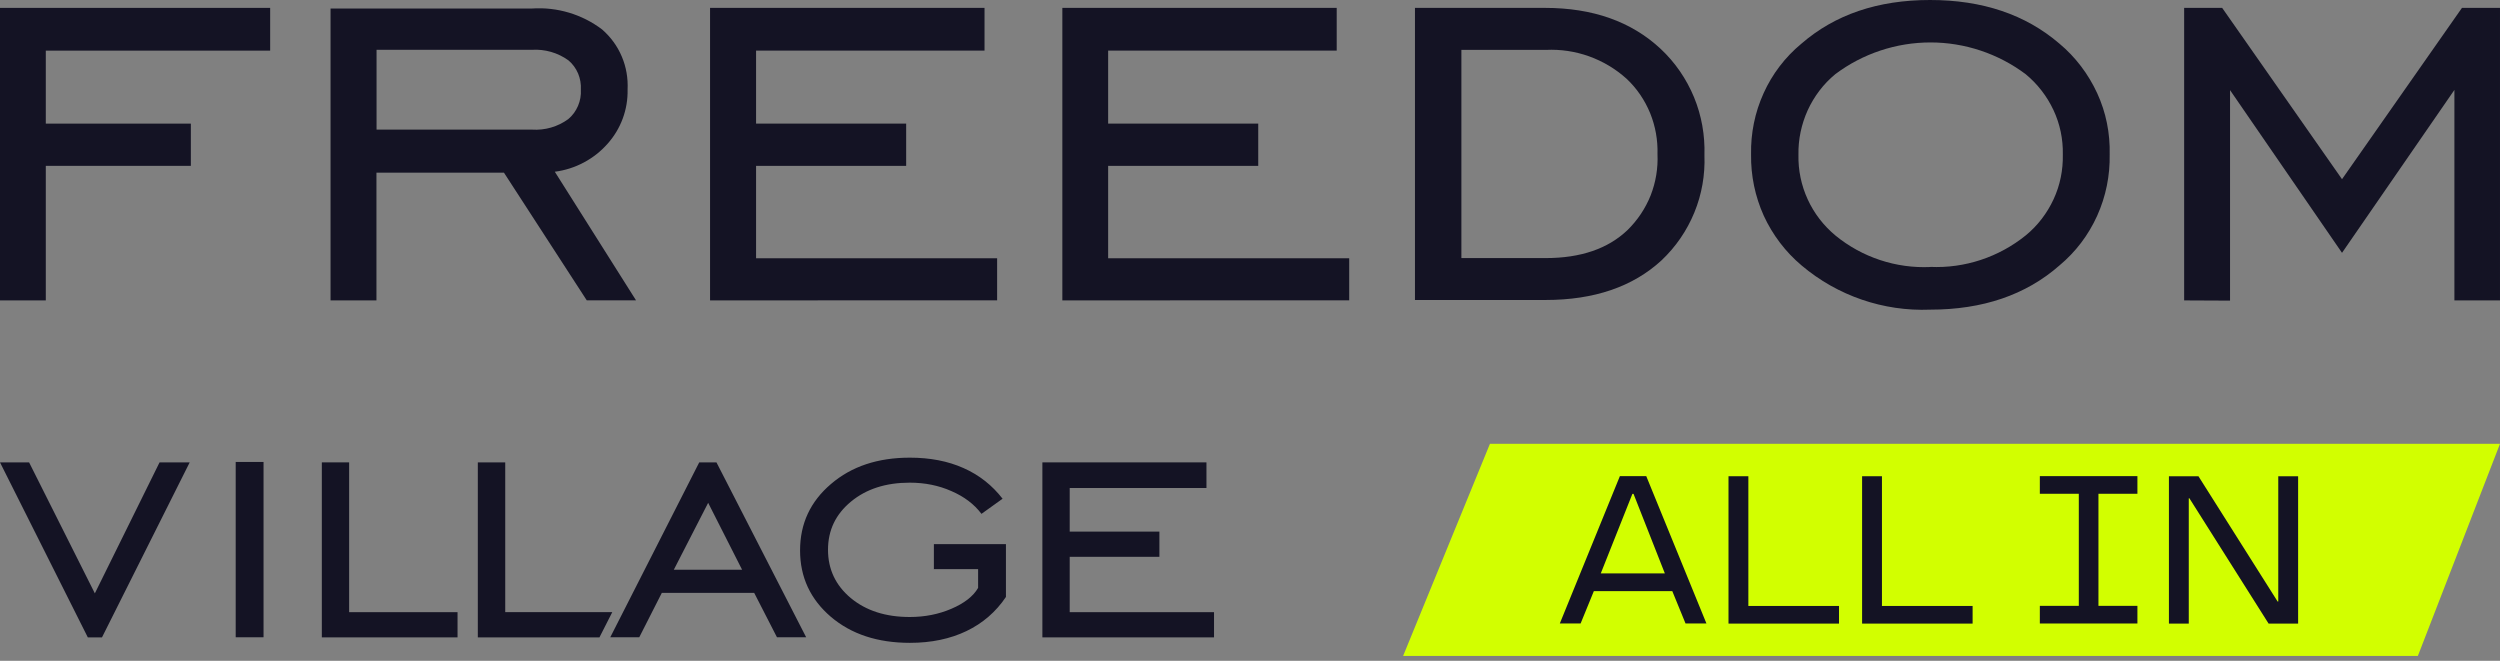
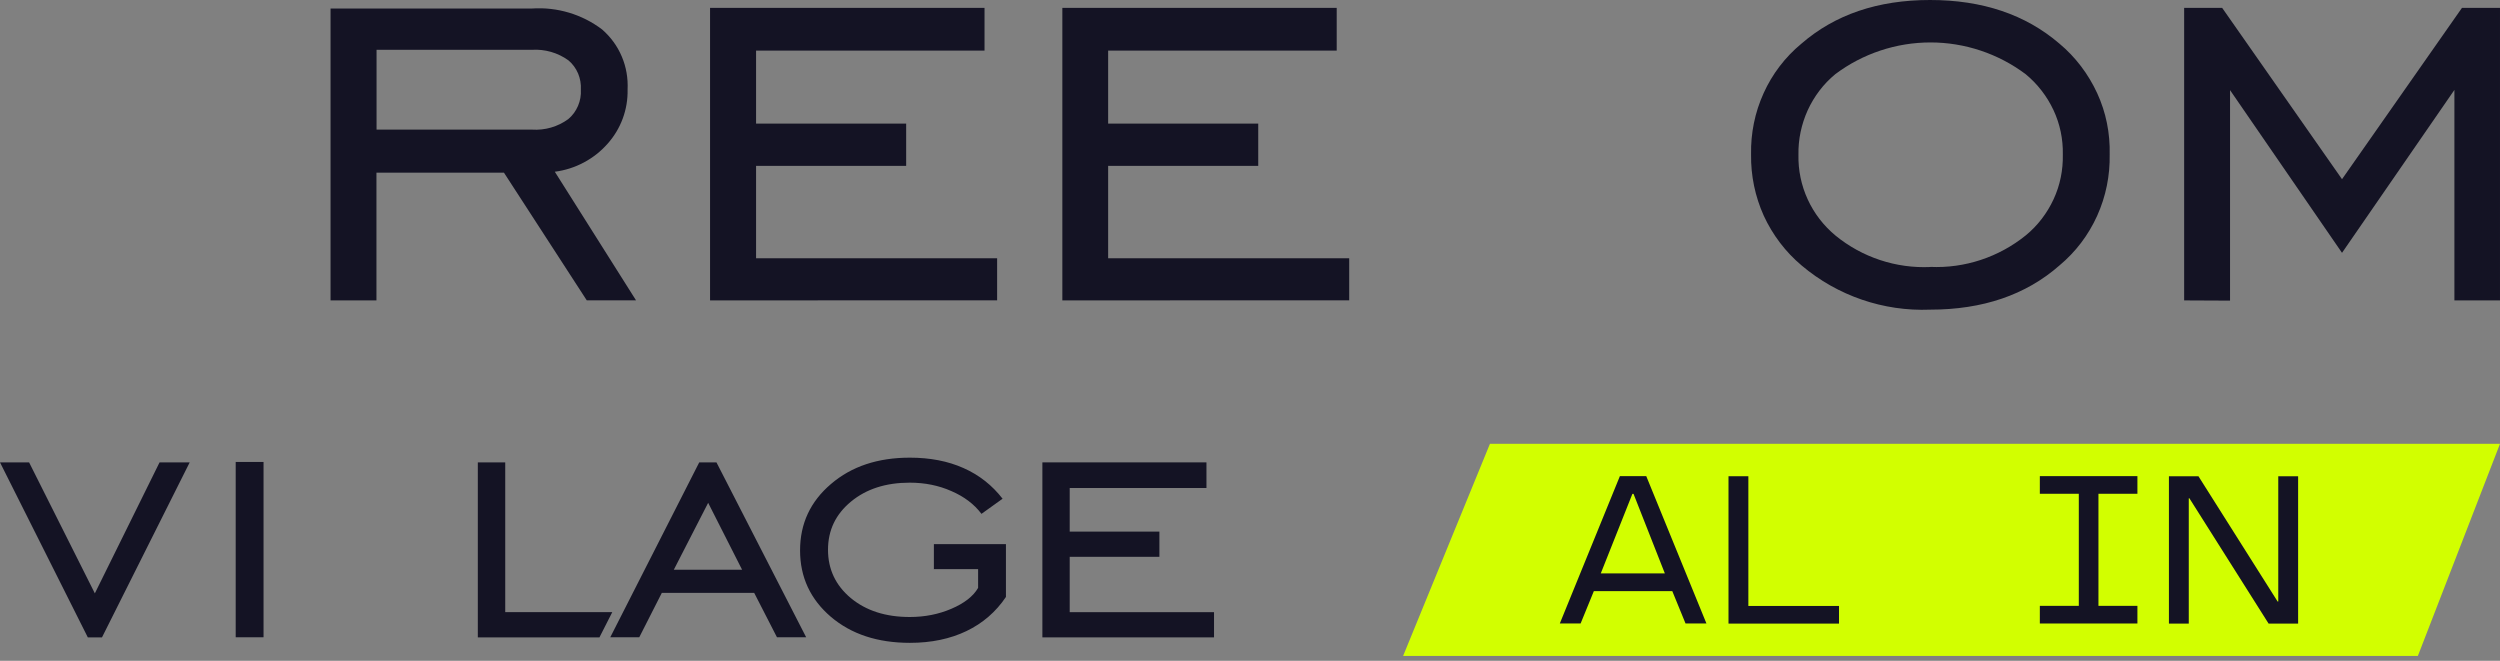
<svg xmlns="http://www.w3.org/2000/svg" width="314" height="83" viewBox="0 0 314 83" fill="none">
  <rect x="0" y="0" width="314" height="83" fill="#808080" stroke="none" />
-   <path d="M5.752 20.831V37.731H0V0.99H33.932V6.359H5.752V15.528H23.971V20.831H5.752Z" fill="#141324" />
  <path d="M47.282 21.676V37.732H41.517V1.069H66.821C69.987 0.858 73.114 1.795 75.634 3.708C76.702 4.644 77.547 5.792 78.101 7.111C78.655 8.417 78.892 9.829 78.826 11.254C78.879 13.76 77.982 16.188 76.306 18.061C74.605 19.987 72.243 21.241 69.684 21.57L79.882 37.718H73.694L63.298 21.689H47.282V21.676ZM47.282 16.28H66.821C68.444 16.386 70.053 15.924 71.372 14.961C71.913 14.512 72.322 13.945 72.599 13.299C72.876 12.652 72.995 11.966 72.956 11.267C72.995 10.568 72.876 9.882 72.612 9.235C72.335 8.589 71.927 8.022 71.386 7.573C70.066 6.623 68.457 6.161 66.834 6.254H47.296V16.28H47.282Z" fill="#141324" />
  <path d="M89.183 37.731V0.99H123.656V6.359H94.962V15.528H113.814V20.831H94.962V32.441H125.239V37.718L89.183 37.731Z" fill="#141324" />
  <path d="M133.431 37.731V0.99H167.89V6.359H139.183V15.528H158.035V20.831H139.183V32.441H169.46V37.718L133.431 37.731Z" fill="#141324" />
-   <path d="M194.038 0.99C200.054 0.99 204.896 2.705 208.576 6.135C210.397 7.837 211.822 9.921 212.772 12.216C213.722 14.525 214.157 17.006 214.078 19.499C214.17 21.966 213.748 24.407 212.811 26.689C211.875 28.971 210.476 31.016 208.669 32.718C205.08 36.016 200.225 37.678 194.13 37.678H177.719V0.99H194.038ZM194.13 6.267H183.55V32.415H194.13C198.537 32.415 201.954 31.24 204.408 28.905C205.674 27.665 206.664 26.188 207.323 24.538C207.97 22.889 208.26 21.122 208.181 19.354C208.233 17.599 207.917 15.831 207.257 14.209C206.584 12.573 205.582 11.095 204.302 9.895C201.518 7.388 197.877 6.082 194.144 6.267" fill="#141324" />
  <path d="M242.428 38.892C236.558 39.13 230.792 37.151 226.294 33.351C224.262 31.649 222.639 29.499 221.531 27.098C220.436 24.67 219.895 22.045 219.935 19.393C219.882 16.755 220.41 14.129 221.505 11.715C222.586 9.314 224.209 7.177 226.254 5.488C230.463 1.834 235.845 0 242.415 0C248.985 0 254.394 1.821 258.642 5.462C260.674 7.15 262.297 9.301 263.405 11.702C264.513 14.103 265.041 16.742 264.975 19.393C265.027 22.045 264.5 24.67 263.405 27.098C262.31 29.525 260.7 31.649 258.655 33.351C254.447 37.045 249.025 38.892 242.428 38.892ZM242.428 33.523C246.782 33.721 251.056 32.296 254.434 29.565C255.938 28.338 257.125 26.768 257.93 25.027C258.748 23.272 259.13 21.346 259.091 19.407C259.13 17.48 258.734 15.567 257.917 13.826C257.099 12.085 255.911 10.541 254.42 9.314C250.964 6.728 246.769 5.33 242.468 5.33C238.167 5.33 233.959 6.728 230.515 9.314C229.025 10.541 227.85 12.098 227.046 13.852C226.254 15.607 225.845 17.52 225.885 19.446C225.845 21.372 226.241 23.285 227.046 25.04C227.85 26.794 229.038 28.338 230.528 29.578C233.879 32.322 238.141 33.734 242.455 33.536" fill="#141324" />
  <path d="M274.329 37.731V0.99H279.104L294.157 22.507L309.223 0.99H313.999V37.731H308.273V11.293L294.157 31.755L280.094 11.32V37.758L274.329 37.731Z" fill="#141324" />
  <path d="M130.924 80.054V58.075H151.531V61.294H134.354V66.769H145.621V69.935H134.354V76.888H152.481V80.054H130.924Z" fill="#141324" />
  <path d="M117.296 71.506V68.34H126.346V74.975C125.08 76.862 123.417 78.287 121.386 79.263C119.354 80.239 116.979 80.741 114.288 80.741C110.238 80.741 106.927 79.659 104.354 77.469C101.781 75.266 100.489 72.495 100.489 69.131C100.489 65.767 101.781 62.996 104.367 60.793C106.953 58.577 110.251 57.482 114.275 57.482C116.821 57.482 119.064 57.917 121.016 58.788C122.982 59.659 124.618 60.952 125.924 62.64L123.272 64.54C122.349 63.313 121.082 62.363 119.486 61.677C117.903 60.978 116.175 60.622 114.262 60.622C111.267 60.622 108.8 61.413 106.874 63.01C104.948 64.606 103.998 66.611 103.998 69.052C103.998 71.493 104.948 73.511 106.847 75.107C108.774 76.704 111.241 77.495 114.262 77.495C116.148 77.495 117.89 77.152 119.486 76.466C121.096 75.78 122.23 74.909 122.85 73.841V71.479H117.27L117.296 71.519V71.506Z" fill="#141324" />
  <path d="M84.605 71.558H93.207L88.945 63.154L84.631 71.558H84.618H84.605ZM76.65 80.041L87.824 58.075H89.987L101.254 80.041H97.587L94.724 74.46H83.127L80.291 80.041H76.663H76.65Z" fill="#141324" />
  <path d="M60.014 80.054V58.075H63.457V76.888H76.901L75.291 80.054H60.014Z" fill="#141324" />
-   <path d="M40.422 80.054V58.075H43.852V76.888H57.467V80.054H40.422Z" fill="#141324" />
  <path d="M33.1 58.022H29.604V80.041H33.1V58.022Z" fill="#141324" />
  <path d="M12.81 80.054H11.029L0 58.075H3.654L11.913 74.526L20.04 58.075H23.826L12.81 80.054Z" fill="#141324" />
  <path d="M303.683 82.388H176.229L187.139 55.739H314L303.683 82.388Z" fill="#D2FF00" />
  <path d="M203.458 59.802H206.769L214.329 78.311H211.704L210.041 74.248H200.186L198.524 78.311H195.912L203.458 59.802ZM201.07 72.019H209.105L205.173 62.032H205.028L201.057 72.019H201.07Z" fill="#141324" />
  <path d="M219.581 76.108H230.979V78.324H217.1V59.815H219.594V76.095H219.581V76.108Z" fill="#141324" />
-   <path d="M236.36 76.108H247.759V78.324H233.88V59.815H236.373V76.095H236.36V76.108Z" fill="#141324" />
  <path d="M256.203 59.802H268.459V62.018H263.565V76.095H268.459V78.311H256.203V76.095H261.098V62.018H256.203V59.802Z" fill="#141324" />
  <path d="M288.644 78.324H284.936L274.989 62.585H274.91V78.324H272.417V59.815H276.124L286.071 75.554H286.15V59.815H288.644V78.324Z" fill="#141324" />
</svg>